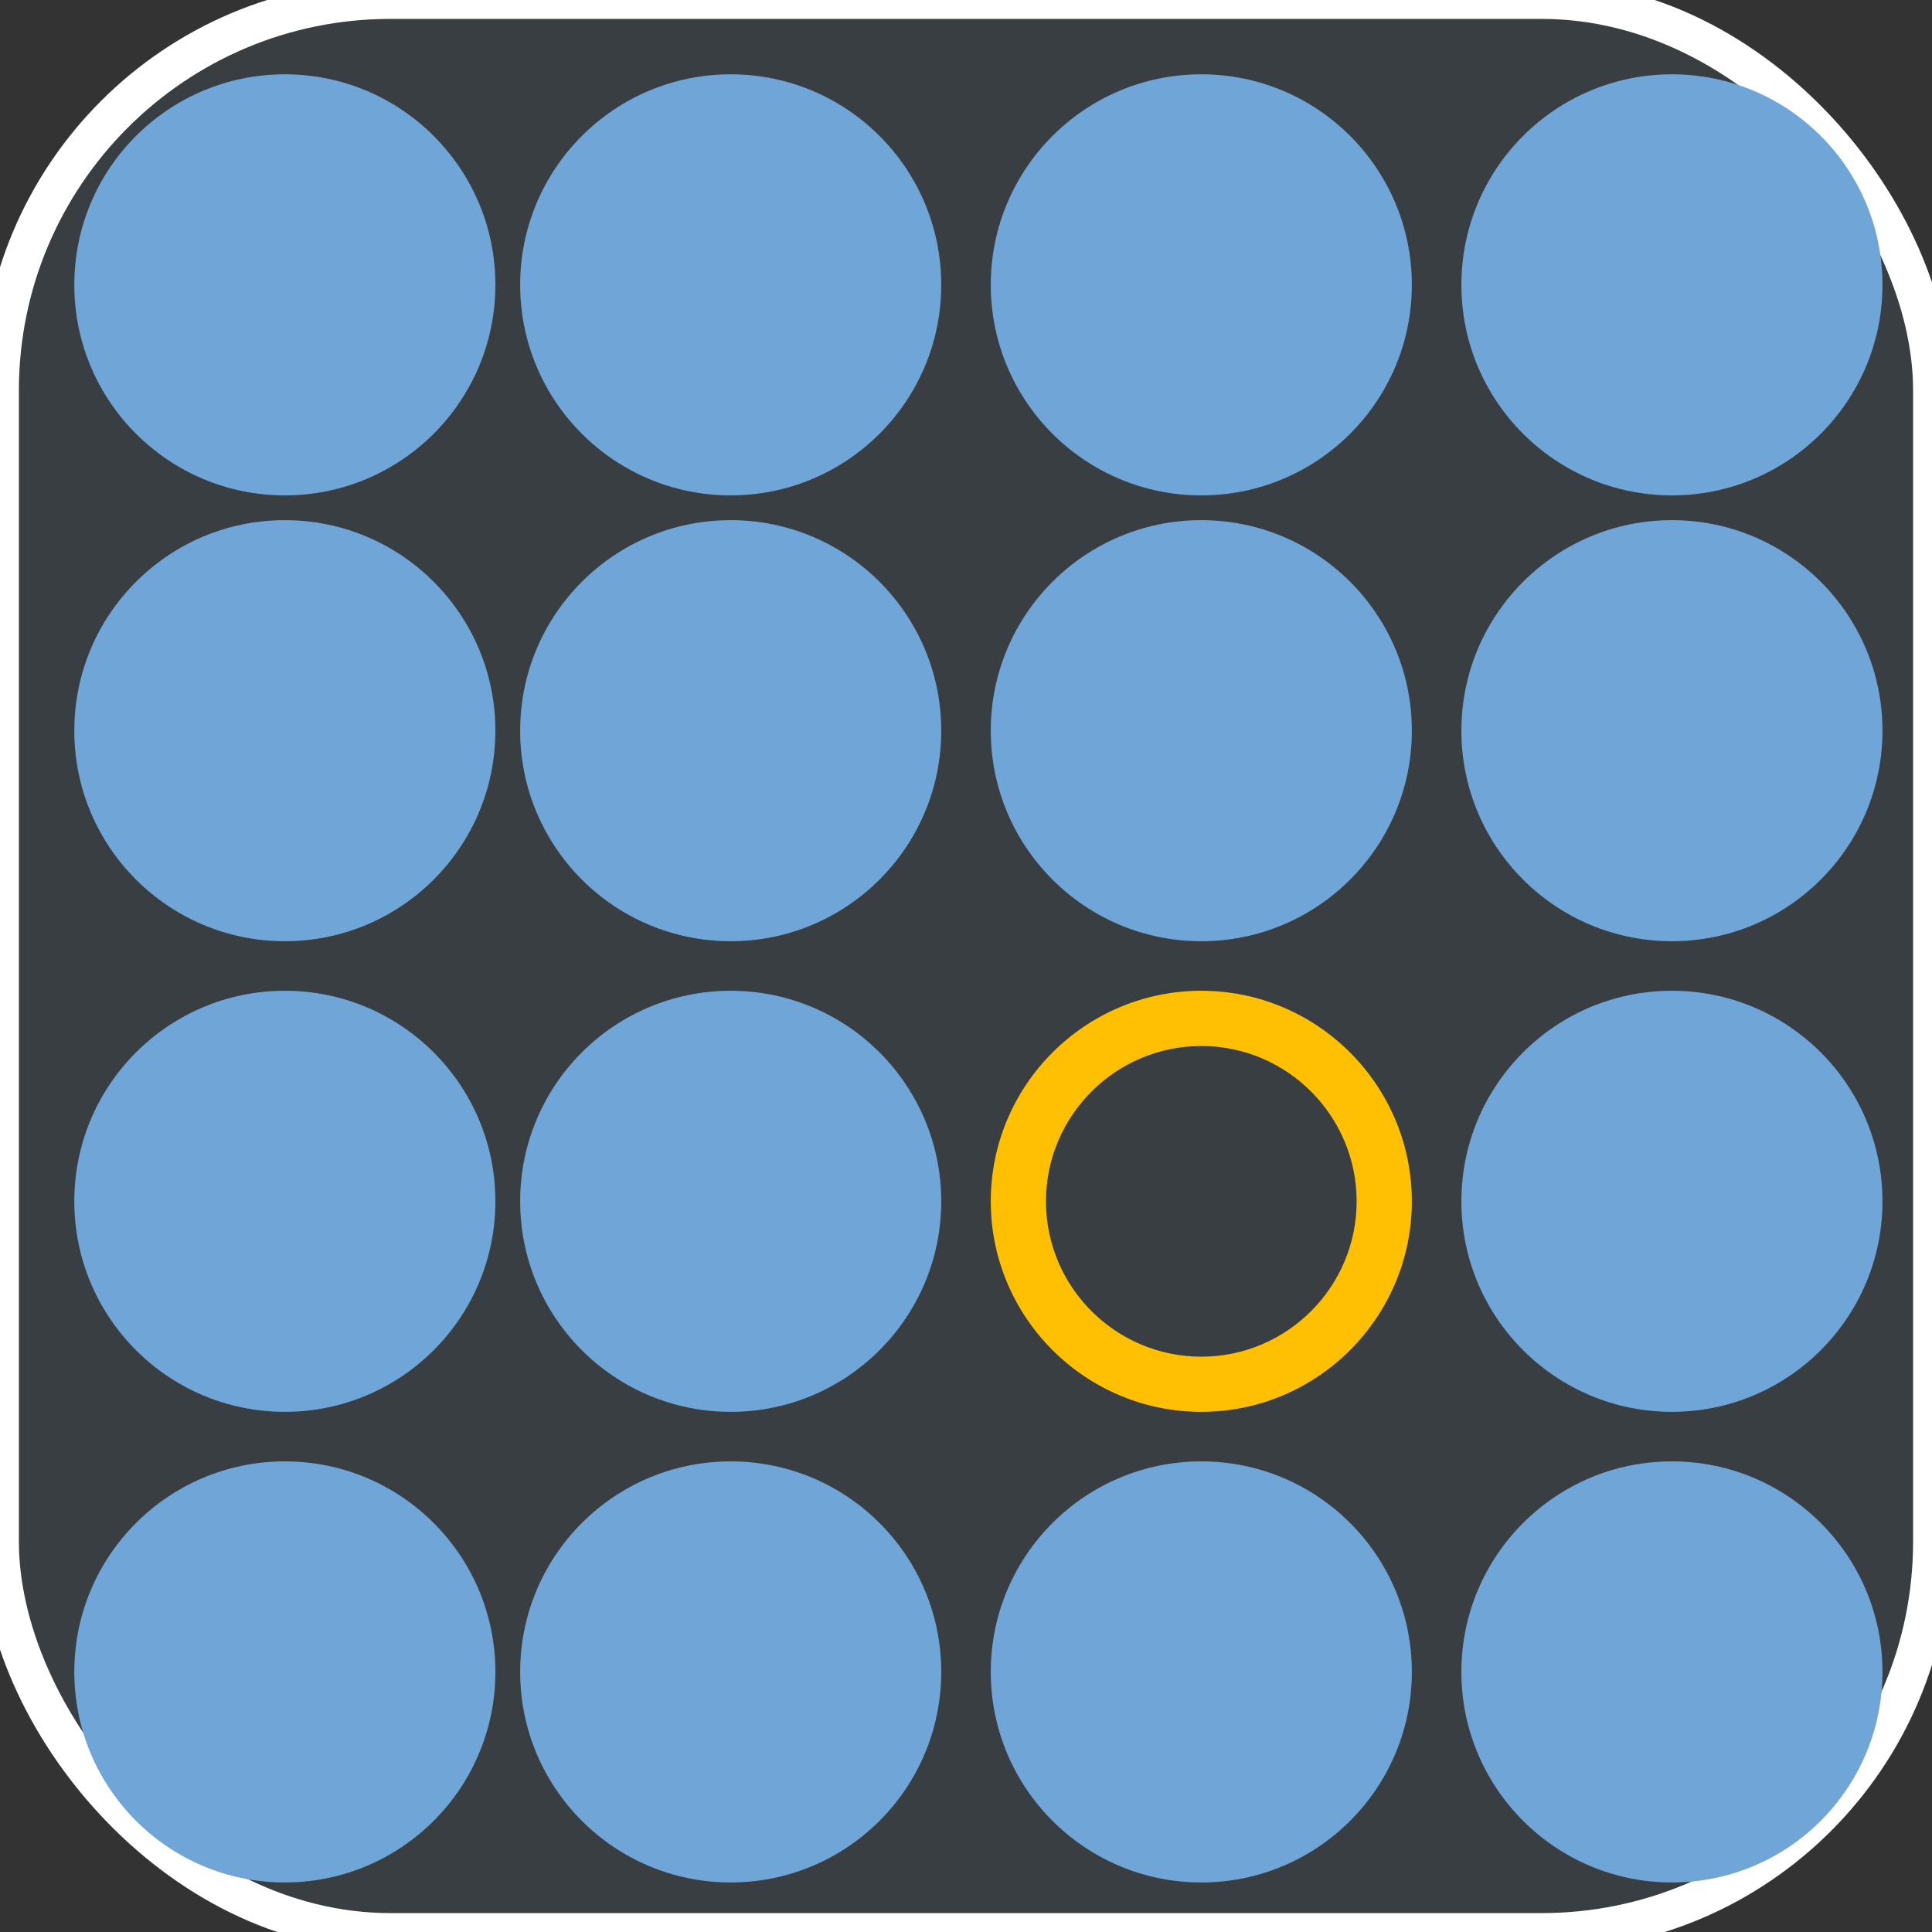
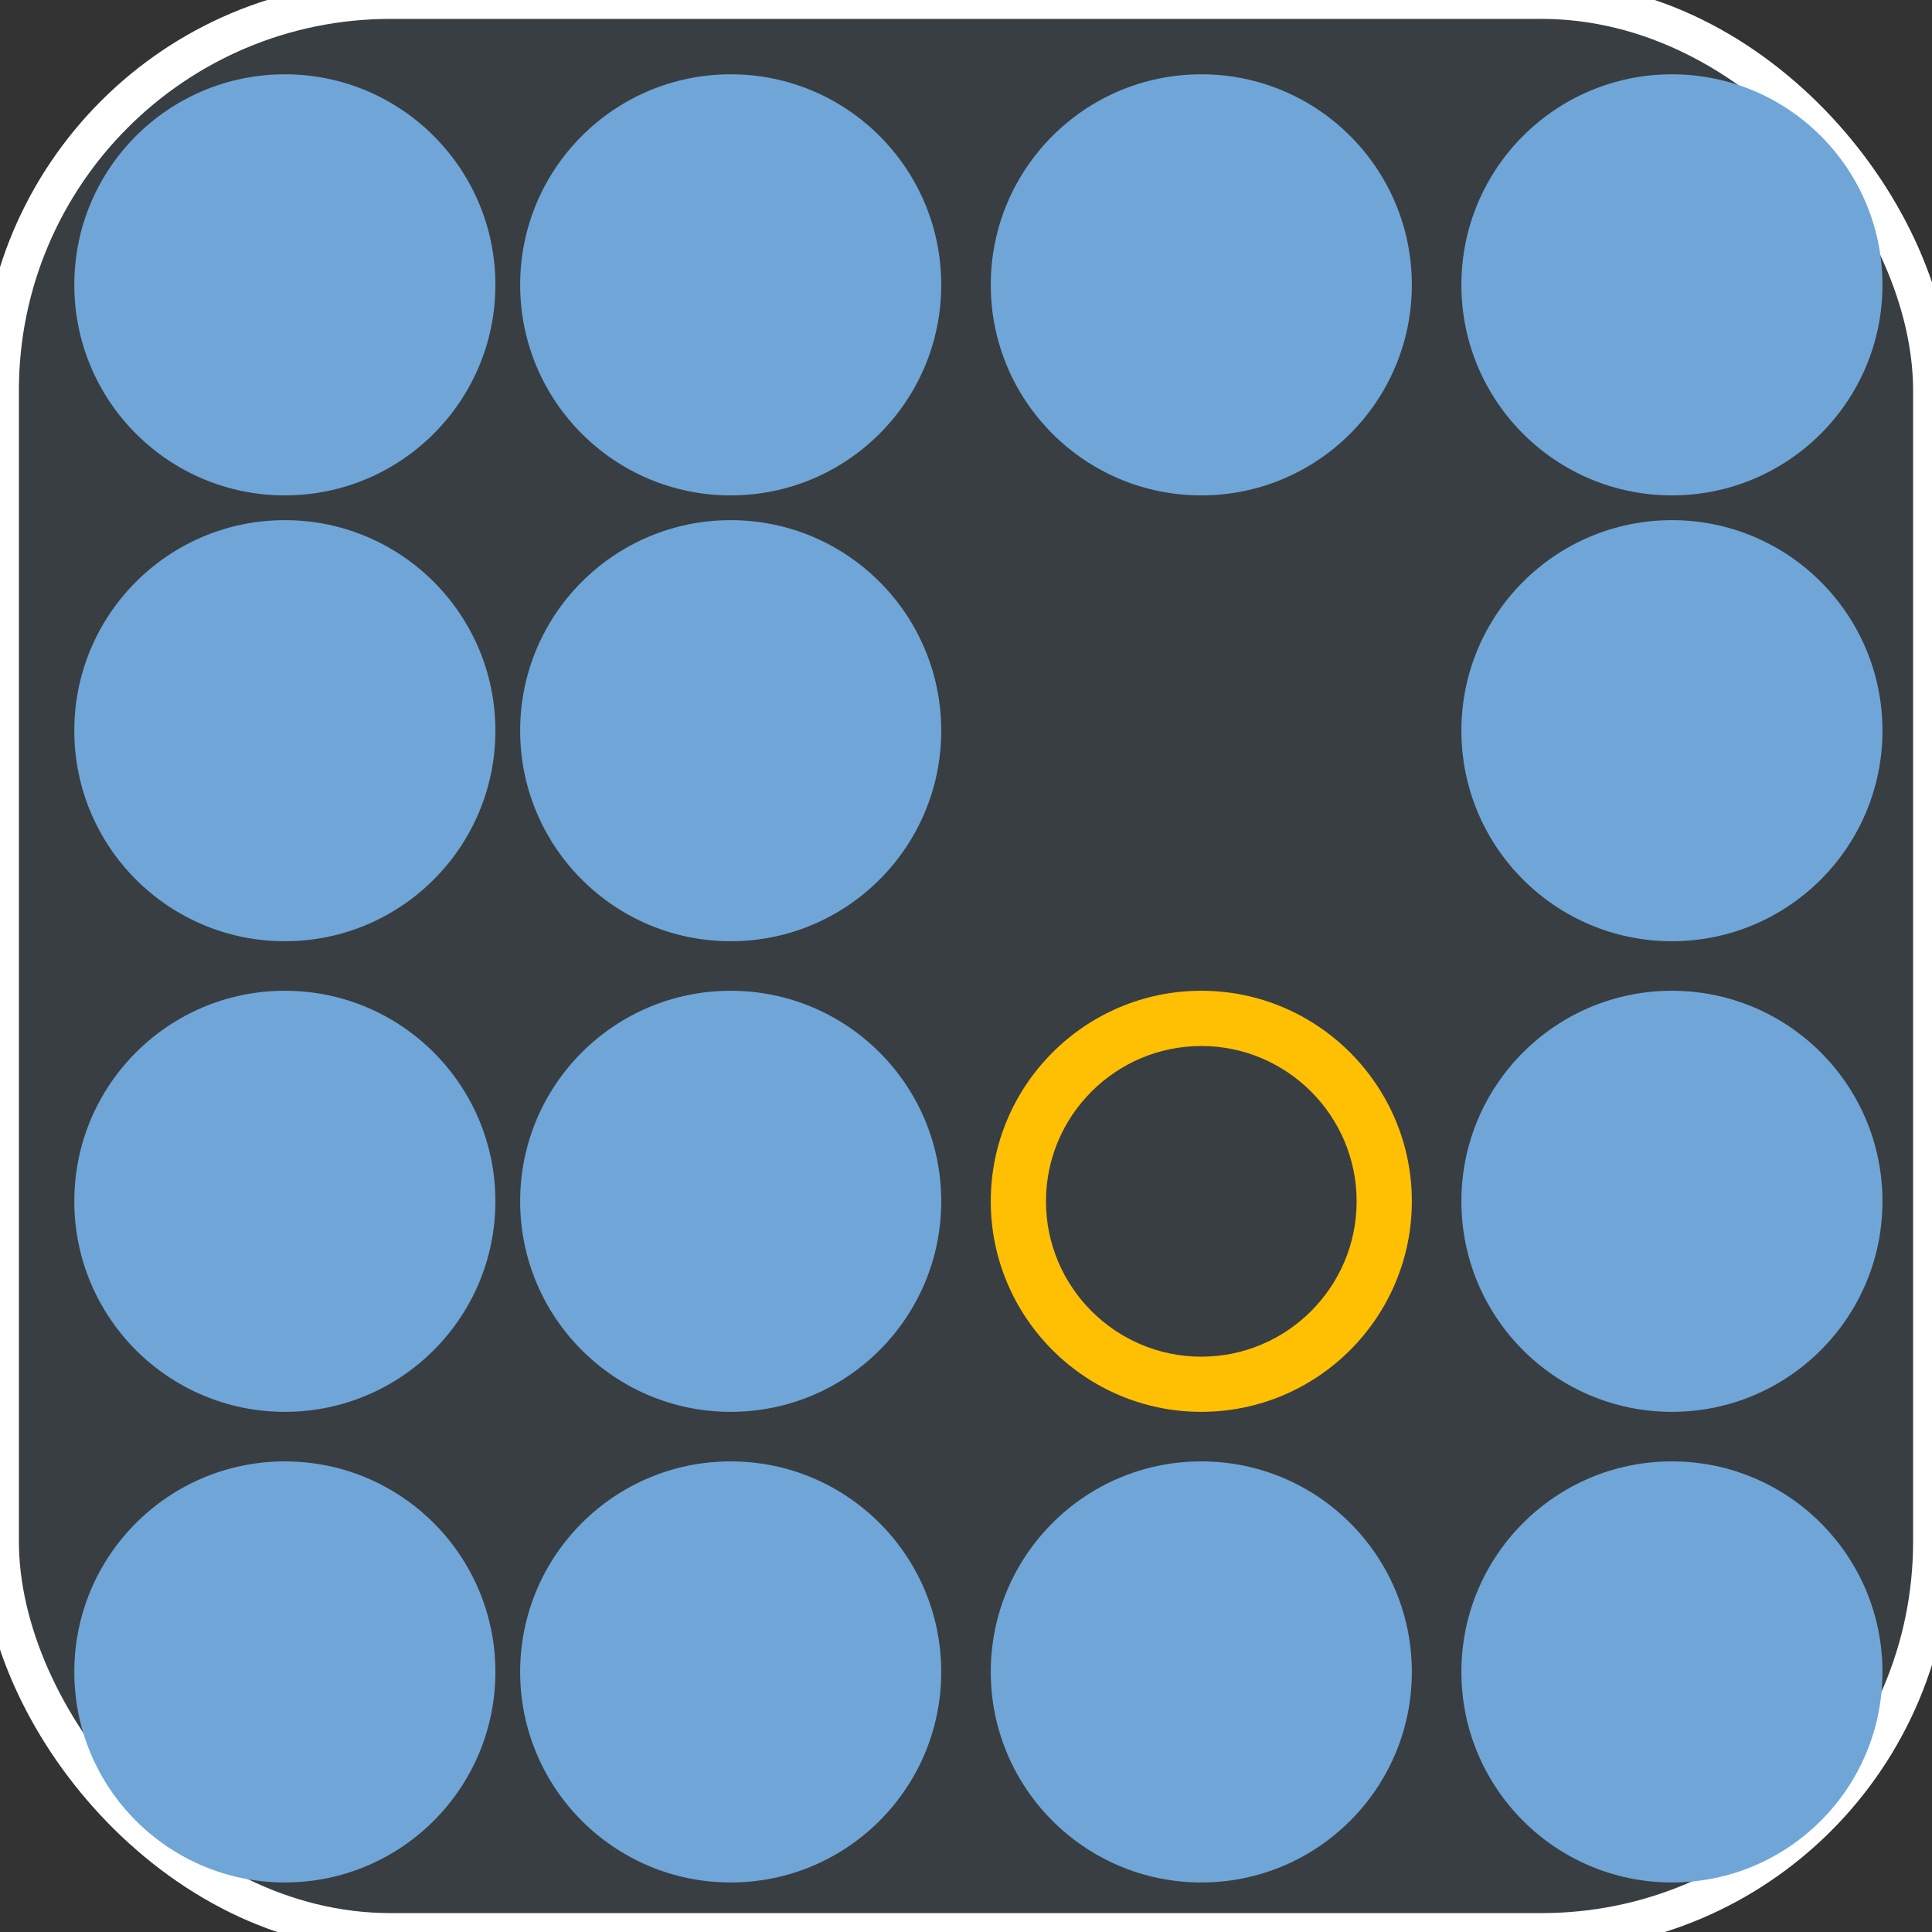
<svg xmlns="http://www.w3.org/2000/svg" width="78px" height="78px" viewBox="0 0 78 78" version="1.1">
  <rect x="0" y="0" width="78" height="78" fill="#333333" stroke="none" />
  <title>42E49E2E-40DF-4BA6-834C-337549115061</title>
  <g id="Page-1" stroke="none" stroke-width="1" fill="none" fill-rule="evenodd">
    <g id="HOME-V3" transform="translate(-300, -5674)">
      <g id="SECTION-7" transform="translate(115, 5410)">
        <g id="13" transform="translate(185, 264)">
          <g id="Group">
            <rect id="Rectangle" fill-opacity="0.1" fill="#6FA6D7" fill-rule="nonzero" x="0.436" y="0.436" width="77.128" height="77.128" rx="15" />
            <rect id="Rectangle" stroke="#FFFFFF" stroke-width="1.526" x="2.02973549e-15" y="2.02973549e-15" width="78" height="78" rx="15.763" />
          </g>
          <path d="M20,11.5 C20,16.195 16.194,20 11.5,20 C6.805,20 3,16.195 3,11.5 C3,6.805 6.805,3 11.5,3 C16.194,3 20,6.805 20,11.5 Z" id="Path" fill="#6FA6D7" fill-rule="nonzero" />
          <path d="M20,29.5 C20,34.195 16.195,38 11.5,38 C6.806,38 3,34.195 3,29.5 C3,24.806 6.806,21 11.5,21 C16.195,21 20,24.806 20,29.5 Z" id="Path" fill="#6FA6D7" fill-rule="nonzero" />
          <path d="M20,48.5 C20,53.194 16.194,57 11.5,57 C6.805,57 3,53.194 3,48.5 C3,43.805 6.805,40 11.5,40 C16.194,40 20,43.805 20,48.5 Z" id="Path" fill="#6FA6D7" fill-rule="nonzero" />
          <path d="M20,67.5 C20,72.195 16.195,76 11.5,76 C6.806,76 3,72.195 3,67.5 C3,62.805 6.806,59 11.5,59 C16.195,59 20,62.805 20,67.5 Z" id="Path" fill="#6FA6D7" fill-rule="nonzero" />
          <path d="M38,11.5 C38,16.195 34.195,20 29.5,20 C24.805,20 21,16.195 21,11.5 C21,6.806 24.805,3 29.5,3 C34.195,3 38,6.806 38,11.5 Z" id="Path" fill="#6FA6D7" fill-rule="nonzero" />
          <path d="M38,29.5 C38,34.195 34.194,38 29.5,38 C24.806,38 21,34.195 21,29.5 C21,24.806 24.806,21 29.5,21 C34.194,21 38,24.806 38,29.5 Z" id="Path" fill="#6FA6D7" fill-rule="nonzero" />
          <path d="M38,48.5 C38,53.194 34.194,57 29.5,57 C24.805,57 21,53.194 21,48.5 C21,43.805 24.805,40 29.5,40 C34.194,40 38,43.805 38,48.5 Z" id="Path" fill="#6FA6D7" fill-rule="nonzero" />
          <path d="M38,67.5 C38,72.195 34.195,76 29.5,76 C24.805,76 21,72.195 21,67.5 C21,62.805 24.805,59 29.5,59 C34.195,59 38,62.805 38,67.5 Z" id="Path" fill="#6FA6D7" fill-rule="nonzero" />
          <path d="M57,11.5 C57,16.195 53.194,20 48.5,20 C43.805,20 40,16.194 40,11.5 C40,6.806 43.806,3 48.5,3 C53.194,3 57,6.806 57,11.5 Z" id="Path" fill="#6FA6D7" fill-rule="nonzero" />
-           <path d="M57,29.5 C57,34.195 53.194,38 48.5,38 C43.805,38 40,34.195 40,29.5 C40,24.806 43.805,21 48.5,21 C53.194,21 57,24.806 57,29.5 Z" id="Path" fill="#6FA6D7" fill-rule="nonzero" />
          <path d="M48.501,40 C43.812,40 40,43.815 40,48.5 C40,53.189 43.813,57 48.501,57 C53.188,57 57,53.187 57,48.5 C57,43.816 53.187,40 48.501,40 Z M48.501,54.773 C45.042,54.773 42.229,51.96 42.229,48.502 C42.227,45.045 45.042,42.23 48.501,42.23 C51.958,42.23 54.771,45.045 54.771,48.502 C54.771,51.959 51.958,54.773 48.501,54.773 Z" id="Shape" fill="#FFC003" fill-rule="nonzero" />
          <path d="M57,67.5 C57,72.195 53.194,76 48.5,76 C43.805,76 40,72.194 40,67.5 C40,62.805 43.806,59 48.5,59 C53.194,59 57,62.805 57,67.5 Z" id="Path" fill="#6FA6D7" fill-rule="nonzero" />
          <path d="M76,11.5 C76,16.195 72.195,20 67.5,20 C62.805,20 59,16.195 59,11.5 C59,6.805 62.805,3 67.5,3 C72.195,3 76,6.805 76,11.5 Z" id="Path" fill="#6FA6D7" fill-rule="nonzero" />
          <path d="M76,29.5 C76,34.195 72.194,38 67.5,38 C62.806,38 59,34.195 59,29.5 C59,24.806 62.806,21 67.5,21 C72.194,21 76,24.806 76,29.5 Z" id="Path" fill="#6FA6D7" fill-rule="nonzero" />
          <path d="M76,48.5 C76,53.194 72.195,57 67.5,57 C62.805,57 59,53.194 59,48.5 C59,43.805 62.805,40 67.5,40 C72.195,40 76,43.805 76,48.5 Z" id="Path" fill="#6FA6D7" fill-rule="nonzero" />
          <path d="M76,67.5 C76,72.194 72.194,76 67.5,76 C62.806,76 59,72.194 59,67.5 C59,62.806 62.806,59 67.5,59 C72.194,59 76,62.806 76,67.5 Z" id="Path" fill="#6FA6D7" fill-rule="nonzero" />
        </g>
      </g>
    </g>
  </g>
</svg>